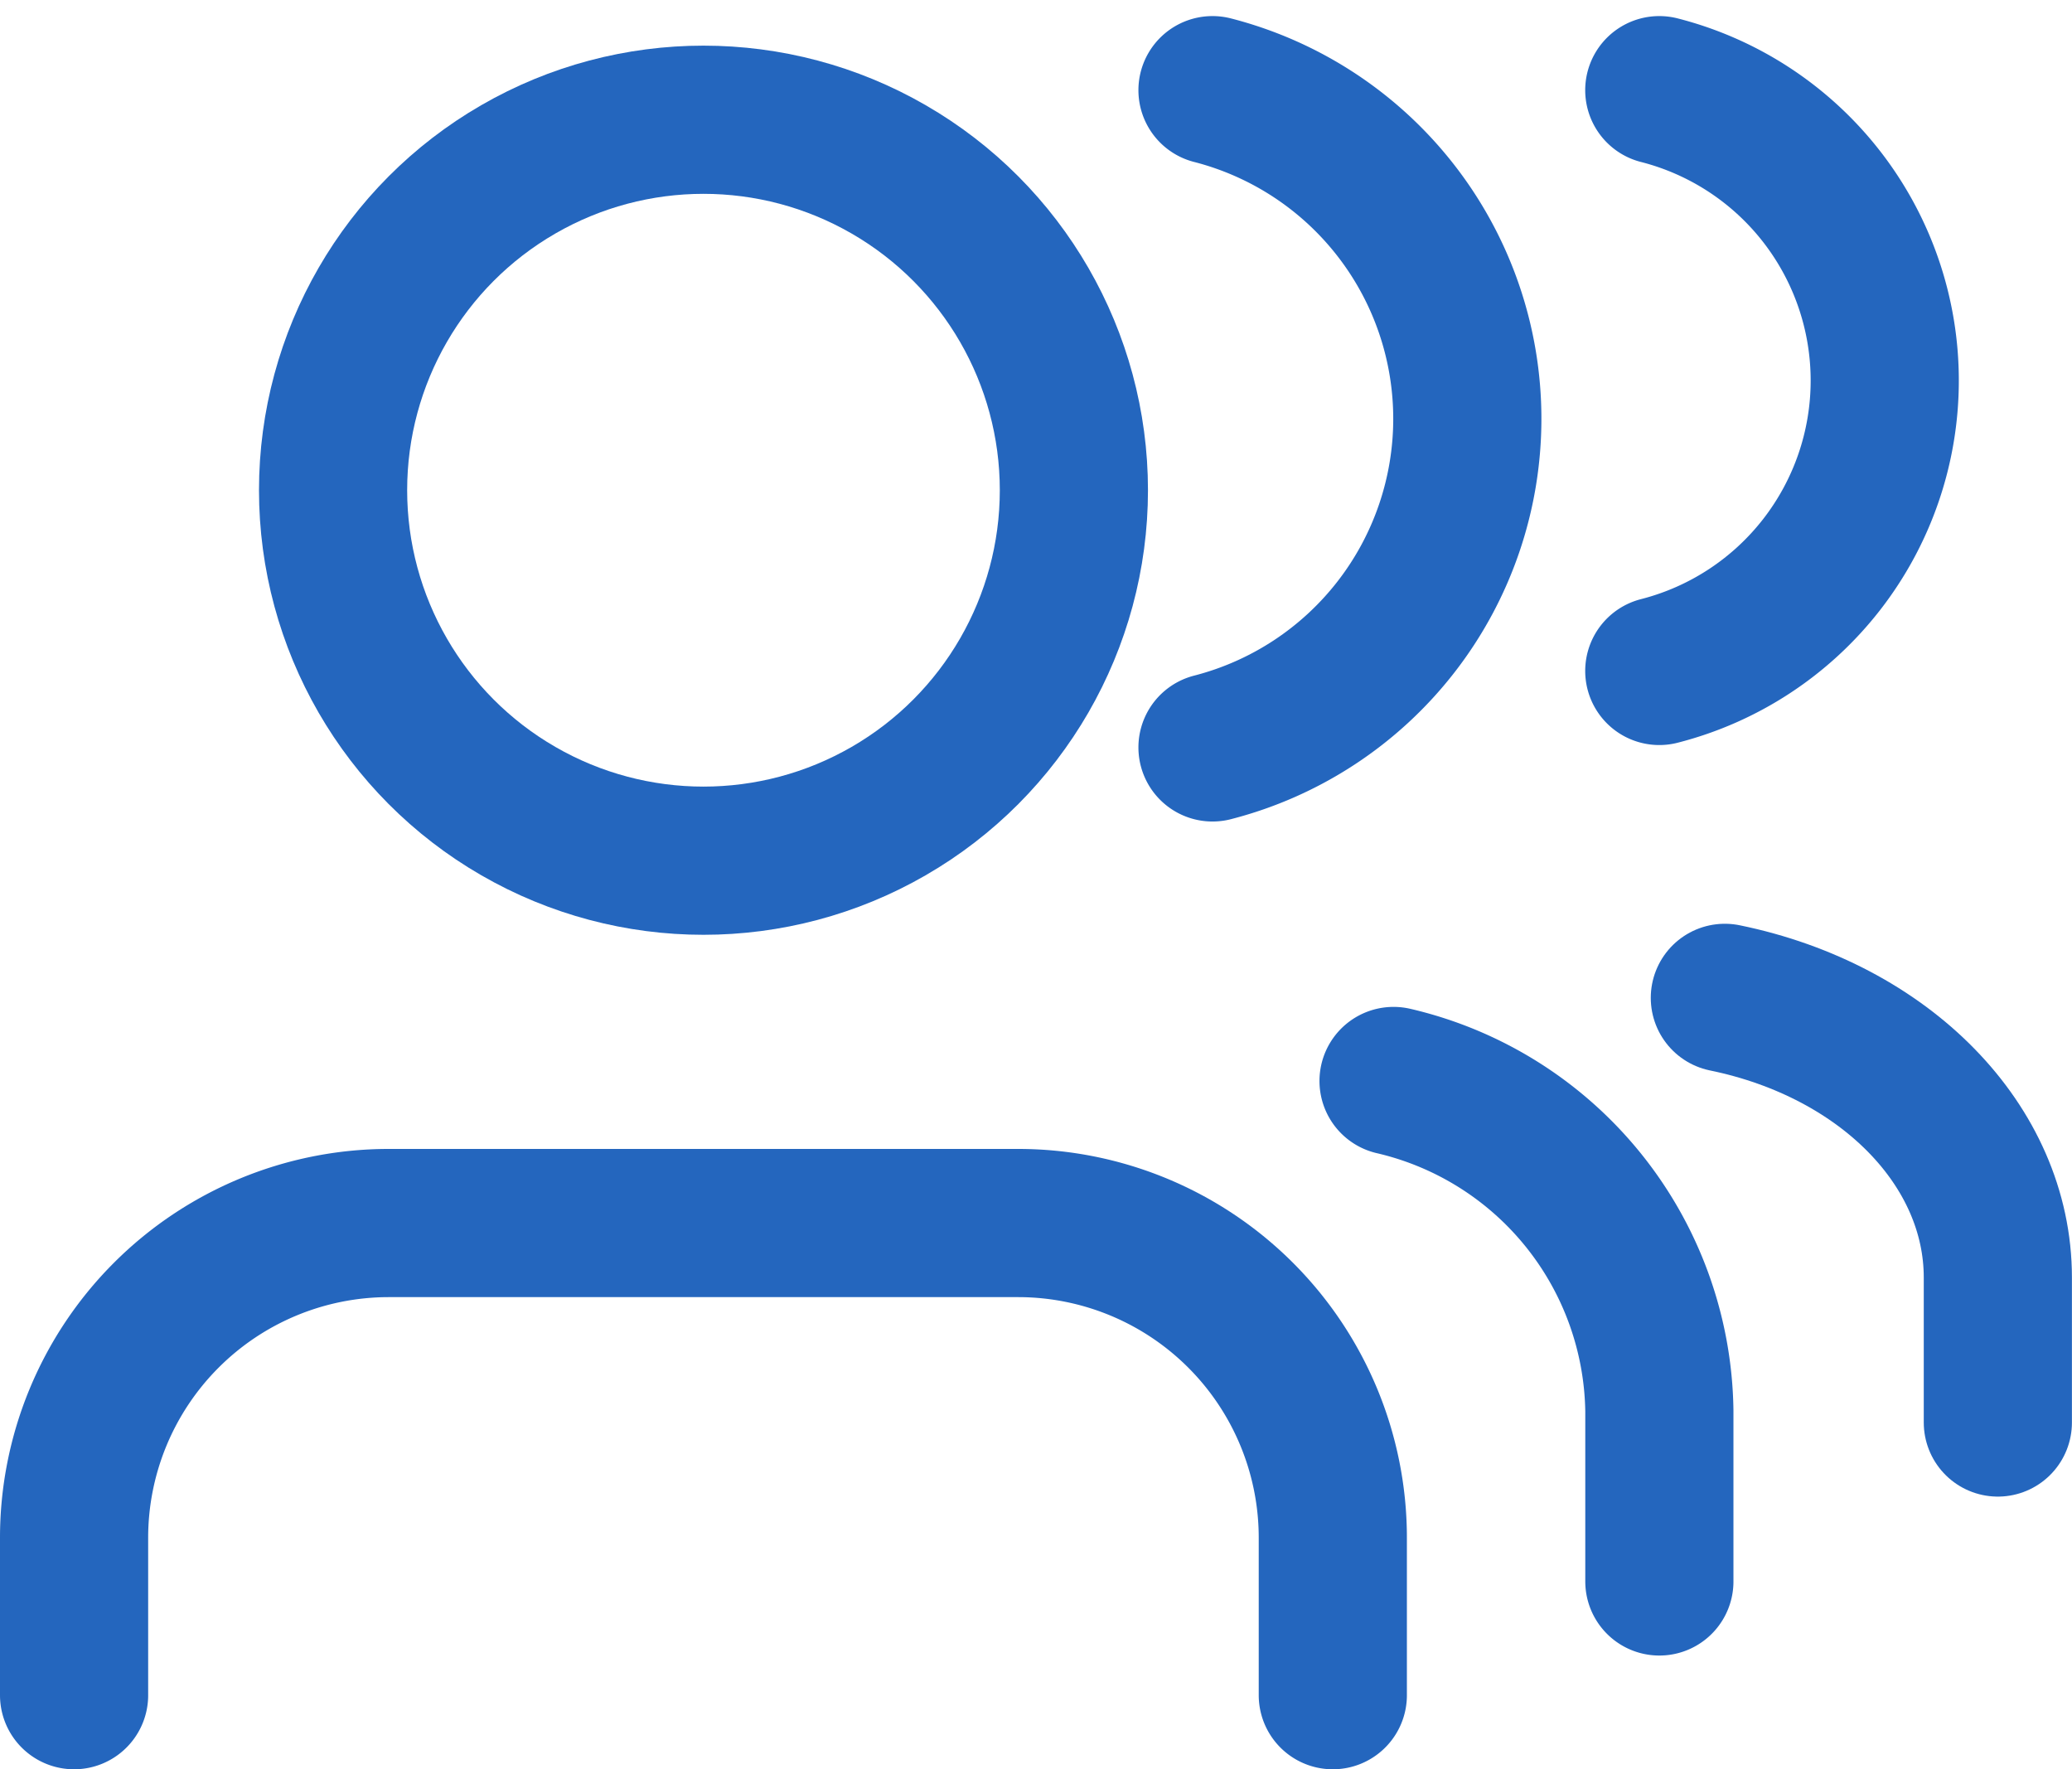
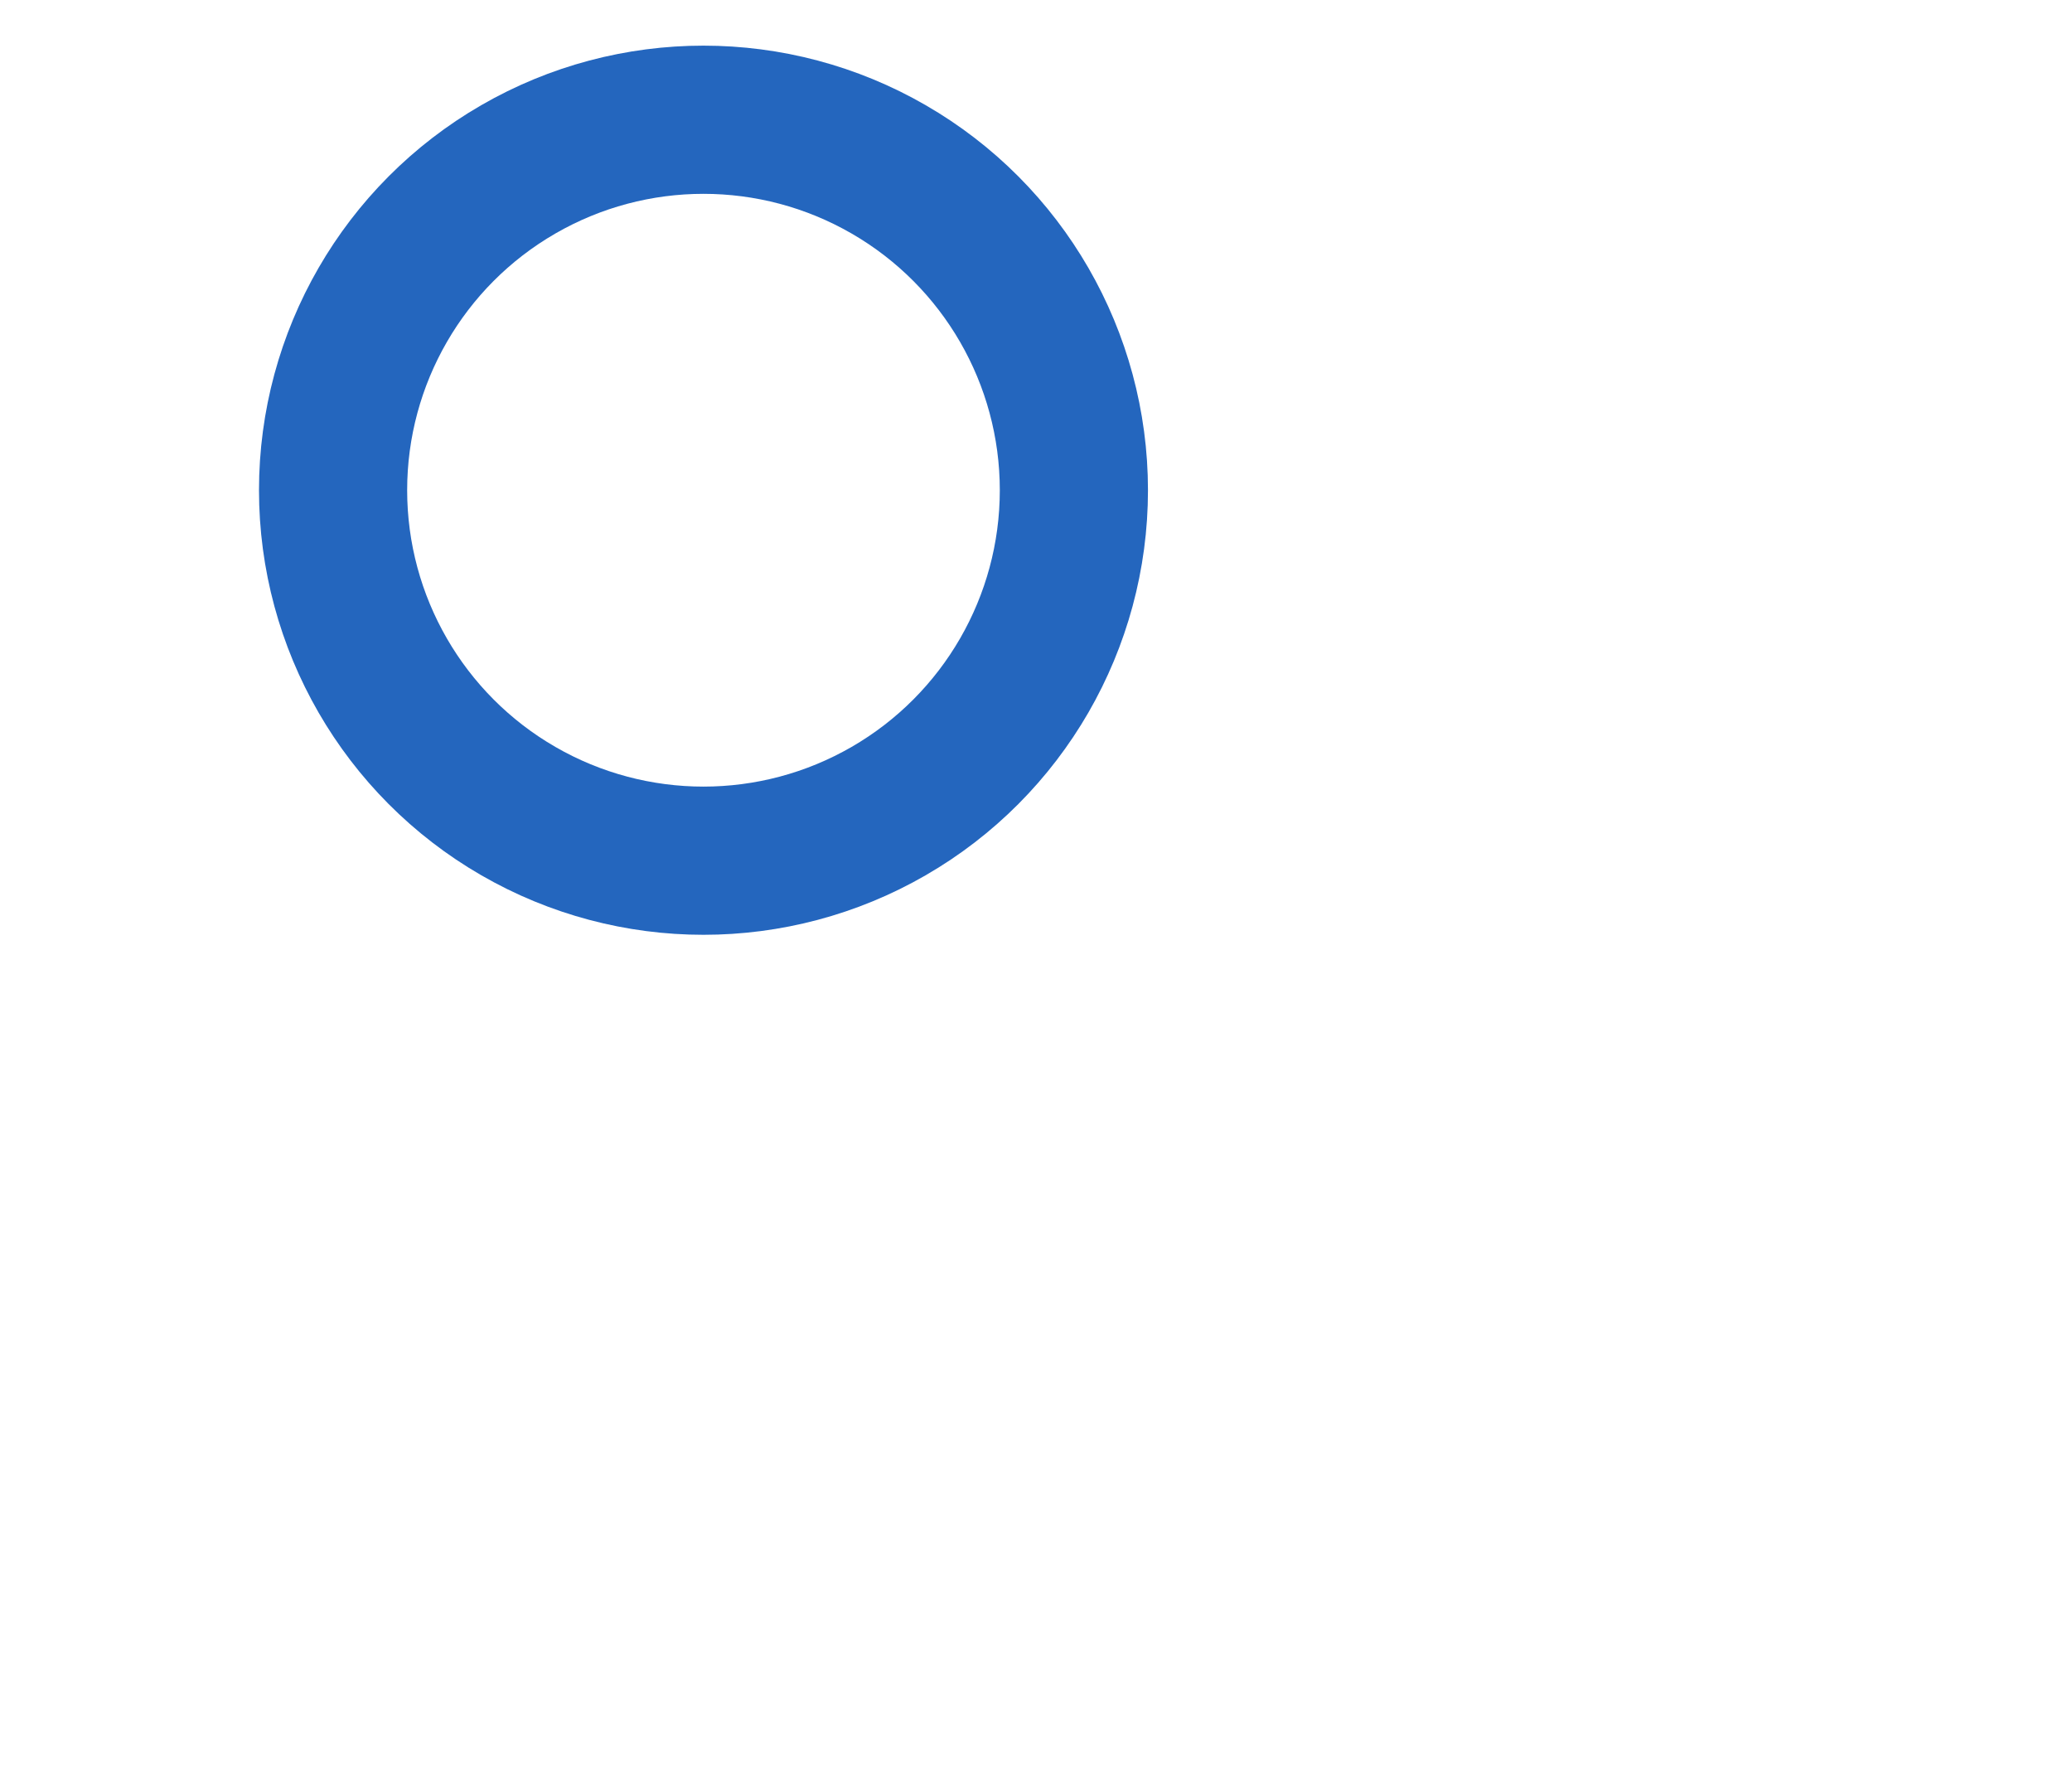
<svg xmlns="http://www.w3.org/2000/svg" width="27.969" height="23.878" viewBox="0 0 27.969 23.878">
  <g id="Group_Blue" data-name="Group Blue" transform="translate(1 1.217)">
-     <path id="Path_29" data-name="Path 29" d="M17.991,21.372V19.248A4.248,4.248,0,0,0,13.744,15h-8.5A4.248,4.248,0,0,0,1,19.248v2.124" transform="translate(-1 0.289)" fill="none" stroke="#2466be" stroke-linecap="round" stroke-linejoin="round" stroke-width="2" />
    <circle id="Ellipse_14" data-name="Ellipse 14" cx="5" cy="5" r="5" transform="translate(3.496 0.399)" fill="none" stroke="#2466be" stroke-linecap="round" stroke-linejoin="round" stroke-width="2" />
-     <path id="Path_30" data-name="Path 30" d="M23.588,21.884v-2.3A4.638,4.638,0,0,0,20,15.13" transform="translate(-2.189 -1.758)" fill="none" stroke="#2466be" stroke-linecap="round" stroke-linejoin="round" stroke-width="2" />
-     <path id="Path_33" data-name="Path 33" d="M23.685,20.856V18.9c0-1.778-1.517-3.33-3.685-3.775" transform="translate(2.283 -2.875)" fill="none" stroke="#2466be" stroke-linecap="round" stroke-linejoin="round" stroke-width="2" />
-     <path id="Path_31" data-name="Path 31" d="M16,3.13A4.579,4.579,0,0,1,16,12" transform="translate(-0.633 -3.13)" fill="none" stroke="#2466be" stroke-linecap="round" stroke-linejoin="round" stroke-width="2" />
-     <path id="Path_32" data-name="Path 32" d="M16,3.13a4.045,4.045,0,0,1,0,7.838" transform="translate(5.398 -3.13)" fill="none" stroke="#2466be" stroke-linecap="round" stroke-linejoin="round" stroke-width="2" />
  </g>
</svg>